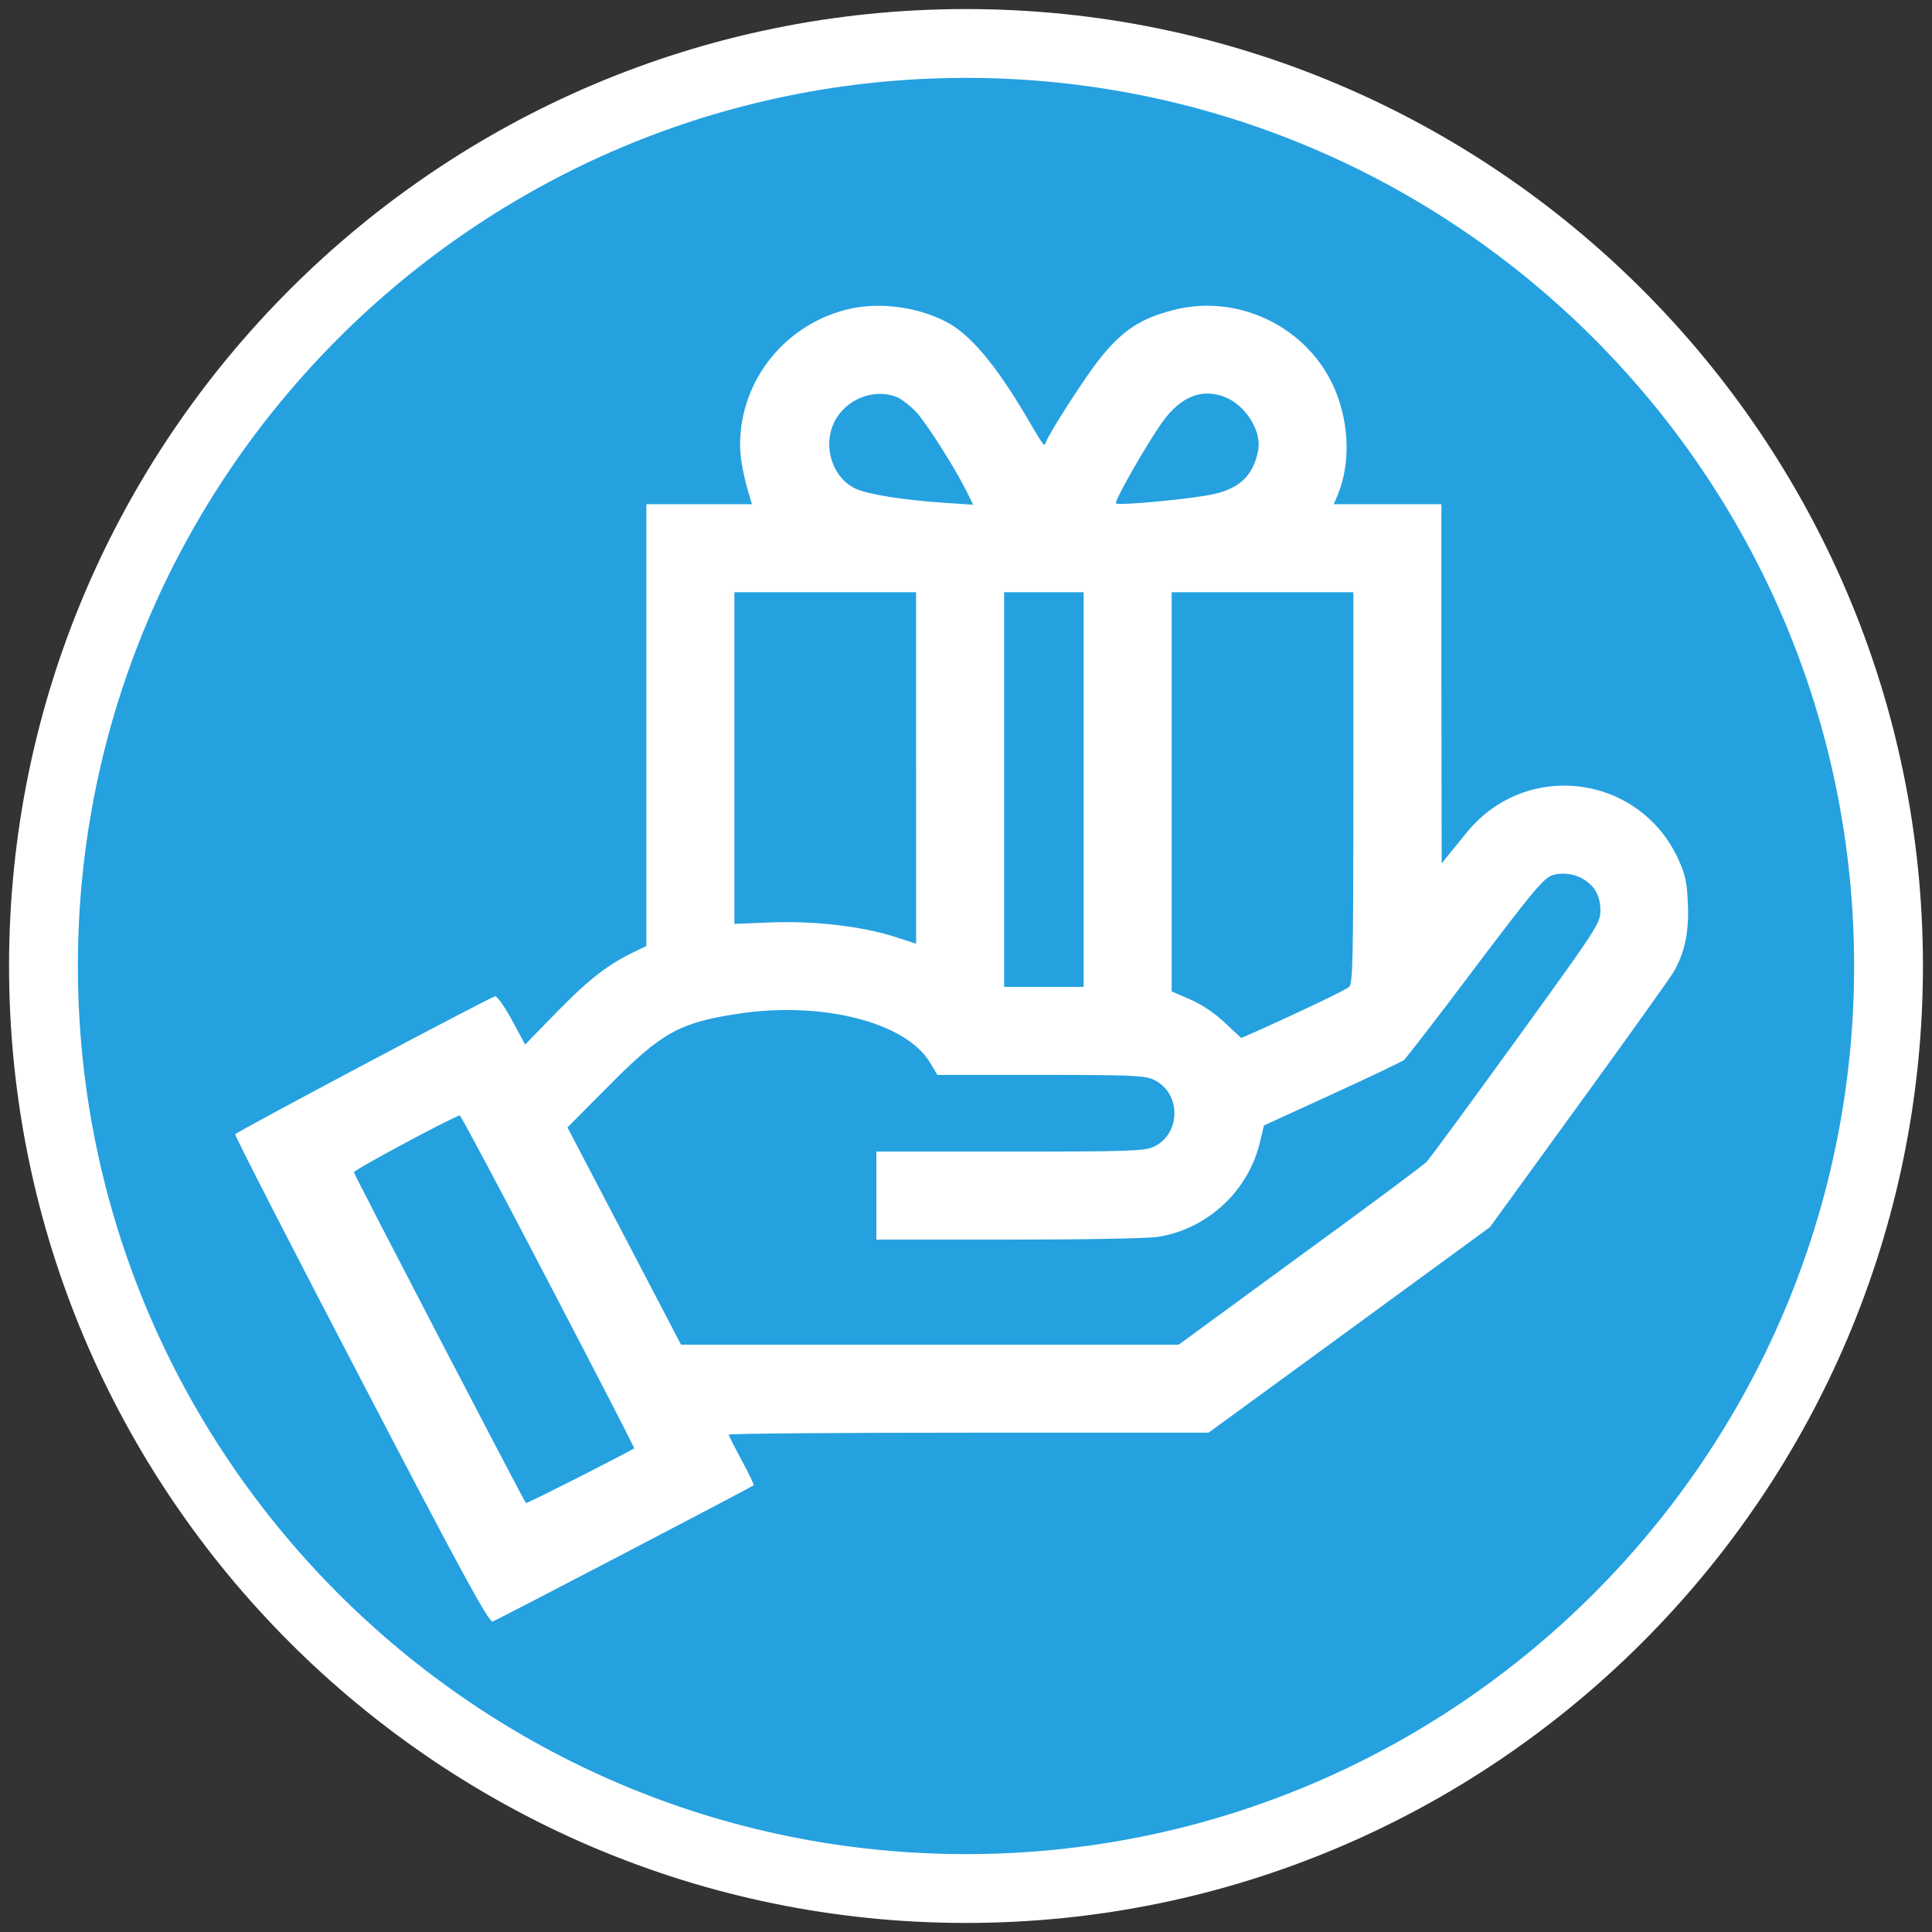
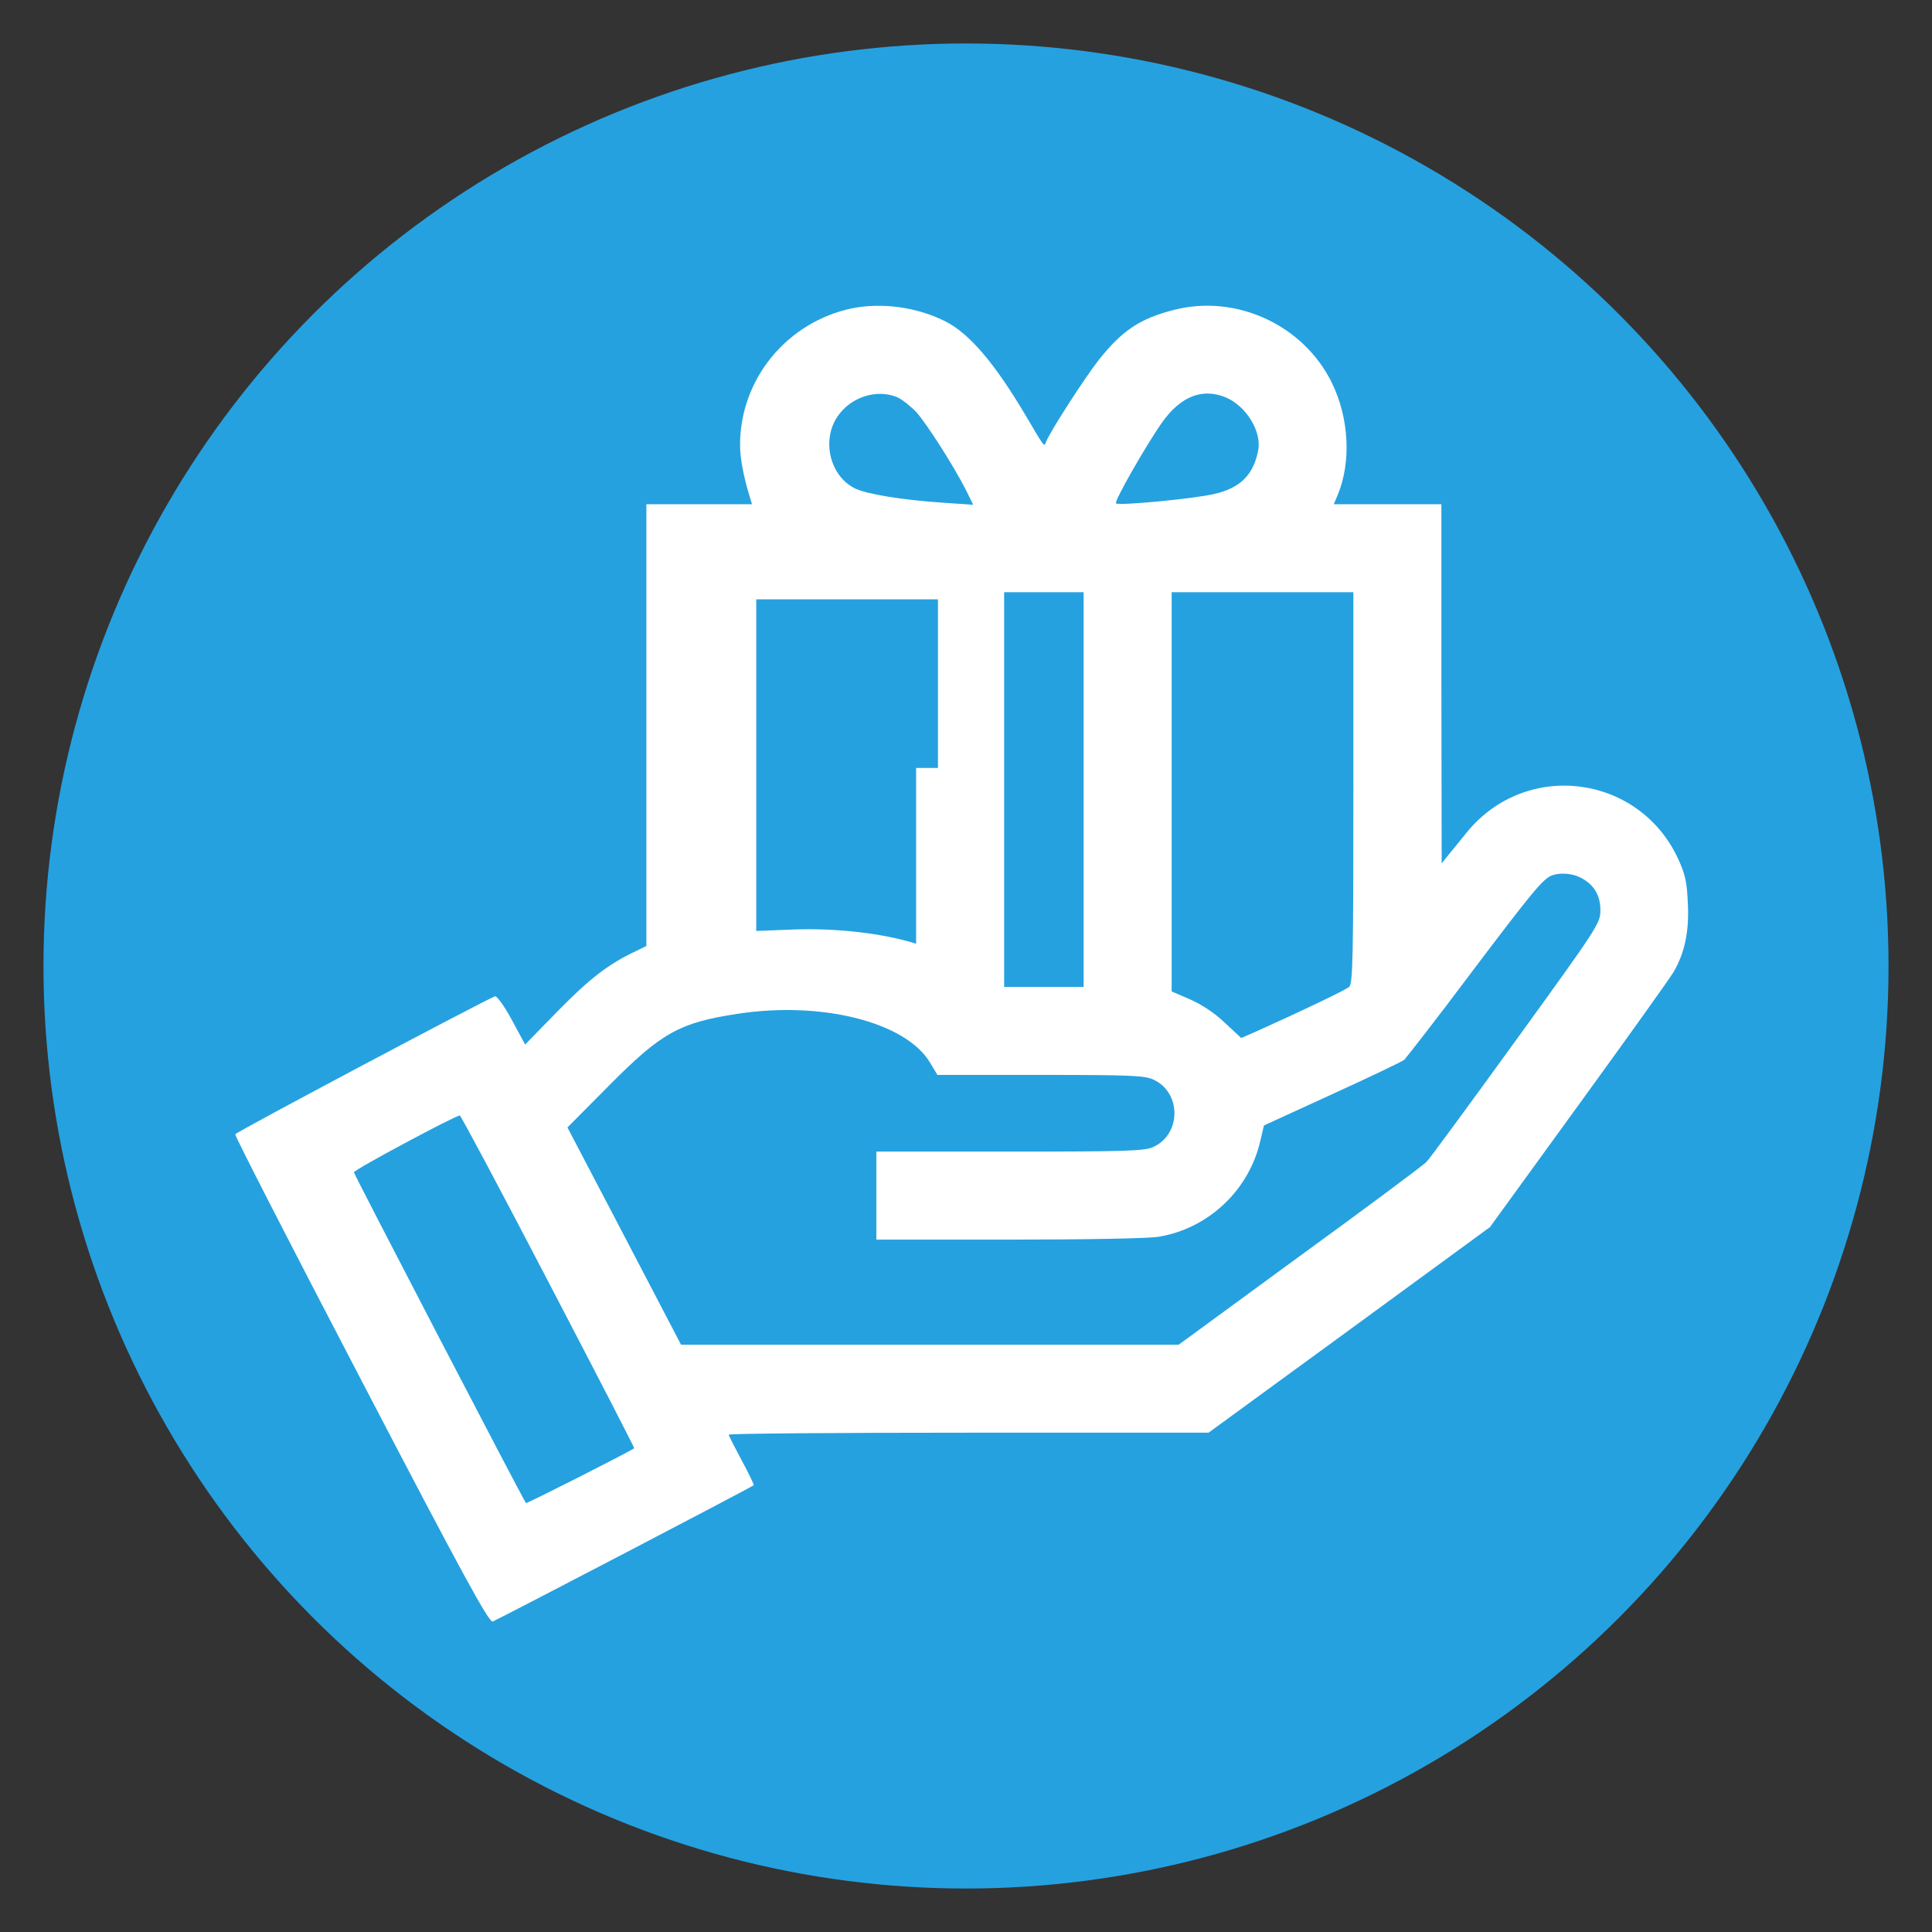
<svg xmlns="http://www.w3.org/2000/svg" xml:space="preserve" style="enable-background:new 0 0 320 320;" viewBox="0 0 320 320" y="0px" x="0px" id="Layer_1" version="1.1">
  <rect x="0" y="0" width="320" height="320" fill="#333333" stroke="none" />
  <style type="text/css">
	.st0{fill:#25A1E0;}
	.st1{fill:#FFFFFF;}
</style>
  <g>
    <g>
      <circle r="152.8" cy="160" cx="160" class="st0" />
-       <path d="M160,318.5C72.6,318.5,1.5,247.4,1.5,160C1.5,72.6,72.6,1.5,160,1.5S318.5,72.6,318.5,160    C318.5,247.4,247.4,318.5,160,318.5z M160,12.9c-81.1,0-147.1,66-147.1,147.1s66,147.1,147.1,147.1s147.1-66,147.1-147.1    S241.1,12.9,160,12.9z" class="st1" />
    </g>
    <g transform="translate(0,72) scale(0.014,-0.014)">
-       <path d="M10082.5,1495.6c-772.6-161.2-1330.2-839.8-1326.9-1622.5c0-154.5,43.7-379.6,117.6-618.1l23.5-77.3h-624.8    h-624.8v-2613.5v-2613.5l-124.3-60.5c-322.5-151.2-547.6-325.8-917.1-702.1l-393-403.1l-157.9,292.3    c-90.7,168-178,285.5-198.2,278.8c-171.3-70.5-3063.6-1605.7-3073.7-1632.6c-6.7-16.8,665.1-1326.9,1491.5-2909.1    c1206-2314.5,1511.6-2872.1,1555.3-2855.3c60.5,23.5,3070.3,1592.3,3087.1,1612.4c6.7,3.4-57.1,137.7-141.1,292.3    c-84,157.9-154.5,295.6-154.5,305.7c0,13.4,1276.5,23.5,2838.5,23.5h2838.5l1666.2,1216l1662.8,1216l1048.1,1444.5    c577.8,796.1,1085,1504.9,1125.3,1575.5c131,225.1,184.8,477,168,809.6c-10.1,255.3-30.2,342.6-117.6,534.1    c-466.9,994.3-1793.8,1162.3-2492.5,312.4c-90.7-114.2-198.2-241.9-235.1-288.9l-67.2-84l-3.4,2126.4v2123H16418h-638.2l47,110.9    c161.2,389.7,134.4,910.3-70.5,1326.9c-335.9,685.3-1135.4,1051.4-1871.1,860c-396.4-100.8-608-241.9-883.5-587.9    c-164.6-208.3-587.9-863.3-628.2-977.5c-20.2-57.1-16.8-60.5-241.9,322.5c-362.8,611.4-661.8,964.1-947.3,1108.5    C10851.8,1509,10435.2,1566.1,10082.5,1495.6z M10613.3,444.2c60.5-26.9,161.2-107.5,228.4-178    c127.6-144.4,436.7-628.2,584.5-917.1l87.3-178l-346,23.5c-497.2,33.6-903.6,100.8-1048.1,168c-295.6,141.1-403.1,561-215,846.5    C10059,444.2,10368.1,544.9,10613.3,444.2z M14503.2,440.8c238.5-100.8,423.3-399.7,382.9-621.5    c-53.7-292.3-211.6-450.1-520.7-520.7c-241.9-57.1-1132.1-141.1-1162.3-110.9c-23.5,23.5,349.4,678.6,547.6,960.7    C13972.5,457.6,14227.8,555,14503.2,440.8z M10838.4-3943v-2079.3l-258.7,84c-389.7,124.3-954,188.1-1461.3,168l-430-16.8v1961.8    v1961.8h1074.9h1074.9V-3943z M12820.3-4198.3v-2334.6H12350h-470.3v2334.6v2334.6h470.3h470.3V-4198.3z M16011.5-4178.1    c0-2039-6.7-2317.9-50.4-2354.8c-47-40.3-561-285.5-1091.7-524l-184.8-80.6l-191.5,178c-117.6,114.2-275.5,218.3-413.2,278.8    l-218.3,94.1v2361.5v2361.5h1074.9h1074.9V-4178.1z M18698.9-5239.6c157.9-80.6,235.1-208.3,235.1-386.3    c0-154.5-26.9-194.8-994.3-1531.8c-547.6-755.8-1024.6-1407.5-1064.9-1447.8s-715.5-544.2-1501.6-1115.3l-1427.7-1044.7H11003    h-2946l-671.8,1286.6l-671.8,1283.2l490.4,493.8c621.5,628.2,836.4,745.7,1518.4,849.9c997.7,154.5,1988.6-97.4,2277.5-571.1    l90.7-151.2h1219.4c1071.6,0,1236.2-6.7,1340.3-57.1c325.8-154.5,325.8-638.2,0-792.8c-104.1-50.4-292.3-57.1-1699.8-57.1h-1582.2    v-520.7v-520.7h1572.1c863.3,0,1656.1,13.4,1766.9,33.6c591.2,97.4,1074.9,554.3,1206,1145.5l40.3,171.3l806.2,369.5    c443.4,201.6,826.4,386.3,853.2,406.5c23.5,23.5,382.9,483.7,792.8,1031.3c725.6,960.7,849.9,1111.9,957.4,1152.2    C18457-5179.1,18601.5-5189.2,18698.9-5239.6z M6488.2-10023.1c564.3-1081.7,1021.2-1965.1,1014.5-1968.5    c-60.5-43.7-1273.1-658.4-1279.9-648.3c-30.2,33.6-2035.7,3890-2035.7,3913.5c0,30.2,1212.7,678.6,1253,671.8    C5453.5-8058,5927.2-8944.8,6488.2-10023.1z" class="st1" />
+       <path d="M10082.5,1495.6c-772.6-161.2-1330.2-839.8-1326.9-1622.5c0-154.5,43.7-379.6,117.6-618.1l23.5-77.3h-624.8    h-624.8v-2613.5v-2613.5l-124.3-60.5c-322.5-151.2-547.6-325.8-917.1-702.1l-393-403.1l-157.9,292.3    c-90.7,168-178,285.5-198.2,278.8c-171.3-70.5-3063.6-1605.7-3073.7-1632.6c-6.7-16.8,665.1-1326.9,1491.5-2909.1    c1206-2314.5,1511.6-2872.1,1555.3-2855.3c60.5,23.5,3070.3,1592.3,3087.1,1612.4c6.7,3.4-57.1,137.7-141.1,292.3    c-84,157.9-154.5,295.6-154.5,305.7c0,13.4,1276.5,23.5,2838.5,23.5h2838.5l1666.2,1216l1662.8,1216l1048.1,1444.5    c577.8,796.1,1085,1504.9,1125.3,1575.5c131,225.1,184.8,477,168,809.6c-10.1,255.3-30.2,342.6-117.6,534.1    c-466.9,994.3-1793.8,1162.3-2492.5,312.4c-90.7-114.2-198.2-241.9-235.1-288.9l-67.2-84l-3.4,2126.4v2123H16418h-638.2l47,110.9    c161.2,389.7,134.4,910.3-70.5,1326.9c-335.9,685.3-1135.4,1051.4-1871.1,860c-396.4-100.8-608-241.9-883.5-587.9    c-164.6-208.3-587.9-863.3-628.2-977.5c-20.2-57.1-16.8-60.5-241.9,322.5c-362.8,611.4-661.8,964.1-947.3,1108.5    C10851.8,1509,10435.2,1566.1,10082.5,1495.6z M10613.3,444.2c60.5-26.9,161.2-107.5,228.4-178    c127.6-144.4,436.7-628.2,584.5-917.1l87.3-178l-346,23.5c-497.2,33.6-903.6,100.8-1048.1,168c-295.6,141.1-403.1,561-215,846.5    C10059,444.2,10368.1,544.9,10613.3,444.2z M14503.2,440.8c238.5-100.8,423.3-399.7,382.9-621.5    c-53.7-292.3-211.6-450.1-520.7-520.7c-241.9-57.1-1132.1-141.1-1162.3-110.9c-23.5,23.5,349.4,678.6,547.6,960.7    C13972.5,457.6,14227.8,555,14503.2,440.8z M10838.4-3943v-2079.3c-389.7,124.3-954,188.1-1461.3,168l-430-16.8v1961.8    v1961.8h1074.9h1074.9V-3943z M12820.3-4198.3v-2334.6H12350h-470.3v2334.6v2334.6h470.3h470.3V-4198.3z M16011.5-4178.1    c0-2039-6.7-2317.9-50.4-2354.8c-47-40.3-561-285.5-1091.7-524l-184.8-80.6l-191.5,178c-117.6,114.2-275.5,218.3-413.2,278.8    l-218.3,94.1v2361.5v2361.5h1074.9h1074.9V-4178.1z M18698.9-5239.6c157.9-80.6,235.1-208.3,235.1-386.3    c0-154.5-26.9-194.8-994.3-1531.8c-547.6-755.8-1024.6-1407.5-1064.9-1447.8s-715.5-544.2-1501.6-1115.3l-1427.7-1044.7H11003    h-2946l-671.8,1286.6l-671.8,1283.2l490.4,493.8c621.5,628.2,836.4,745.7,1518.4,849.9c997.7,154.5,1988.6-97.4,2277.5-571.1    l90.7-151.2h1219.4c1071.6,0,1236.2-6.7,1340.3-57.1c325.8-154.5,325.8-638.2,0-792.8c-104.1-50.4-292.3-57.1-1699.8-57.1h-1582.2    v-520.7v-520.7h1572.1c863.3,0,1656.1,13.4,1766.9,33.6c591.2,97.4,1074.9,554.3,1206,1145.5l40.3,171.3l806.2,369.5    c443.4,201.6,826.4,386.3,853.2,406.5c23.5,23.5,382.9,483.7,792.8,1031.3c725.6,960.7,849.9,1111.9,957.4,1152.2    C18457-5179.1,18601.5-5189.2,18698.9-5239.6z M6488.2-10023.1c564.3-1081.7,1021.2-1965.1,1014.5-1968.5    c-60.5-43.7-1273.1-658.4-1279.9-648.3c-30.2,33.6-2035.7,3890-2035.7,3913.5c0,30.2,1212.7,678.6,1253,671.8    C5453.5-8058,5927.2-8944.8,6488.2-10023.1z" class="st1" />
    </g>
  </g>
</svg>